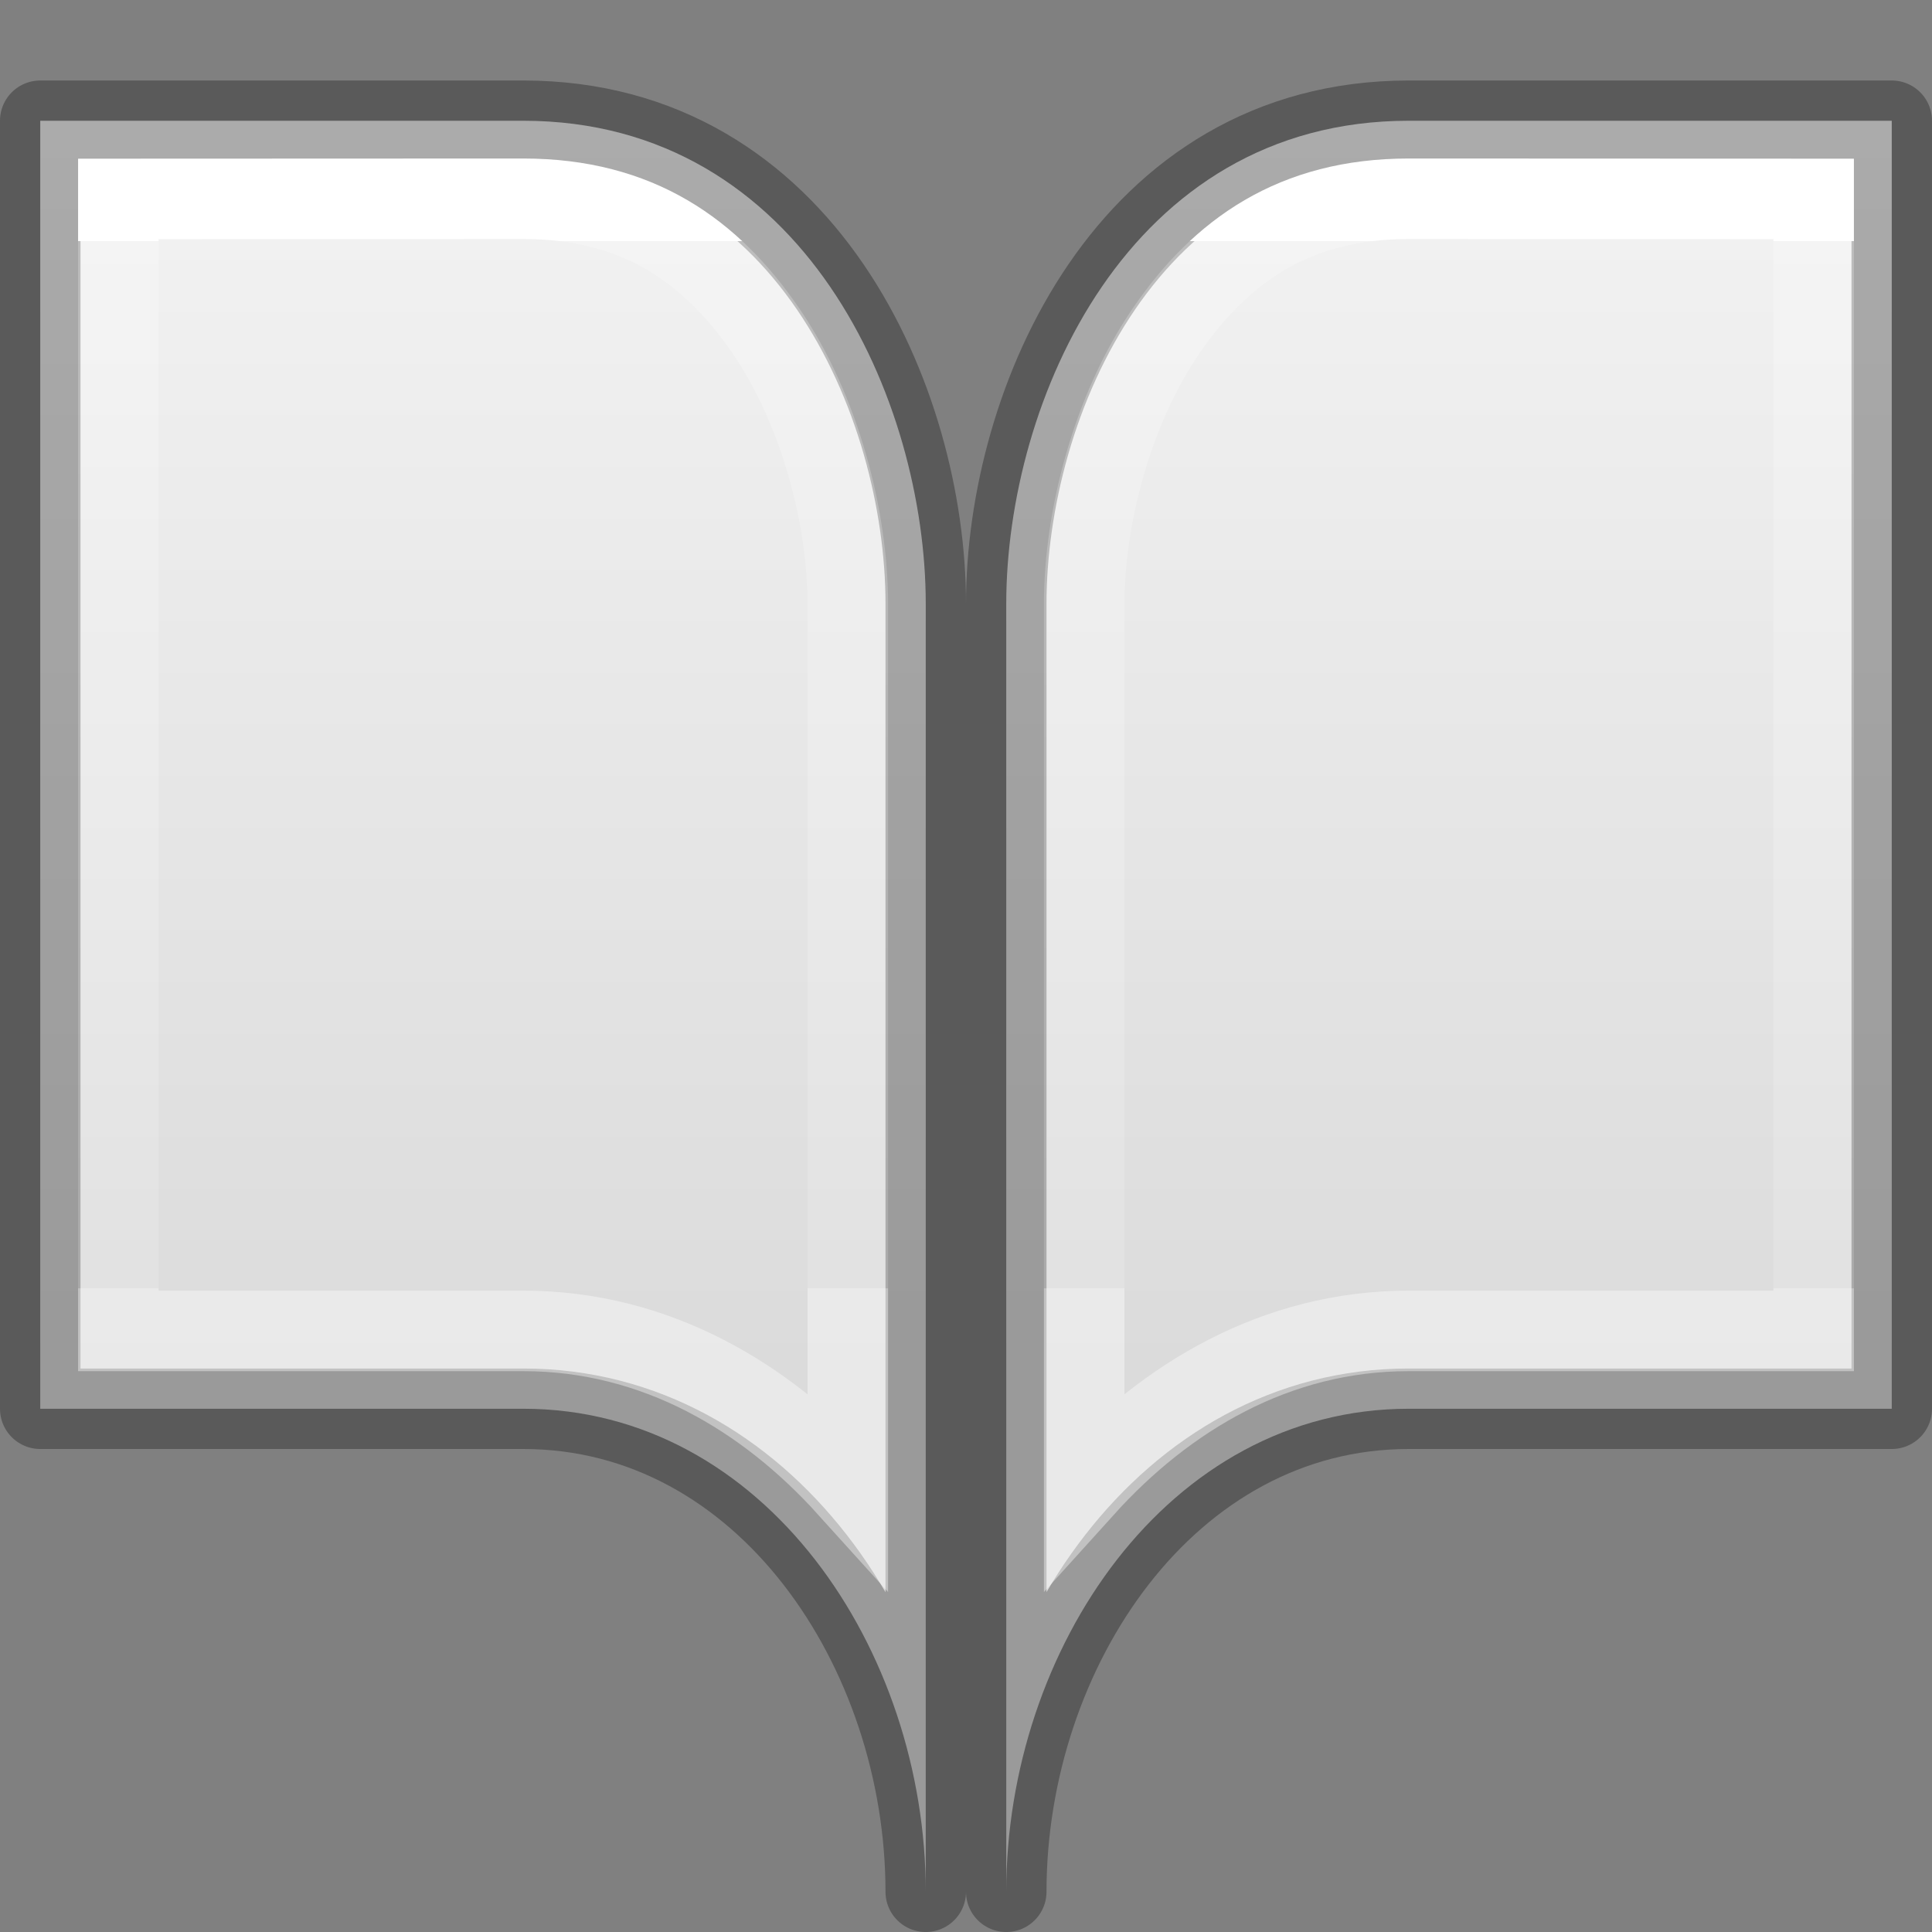
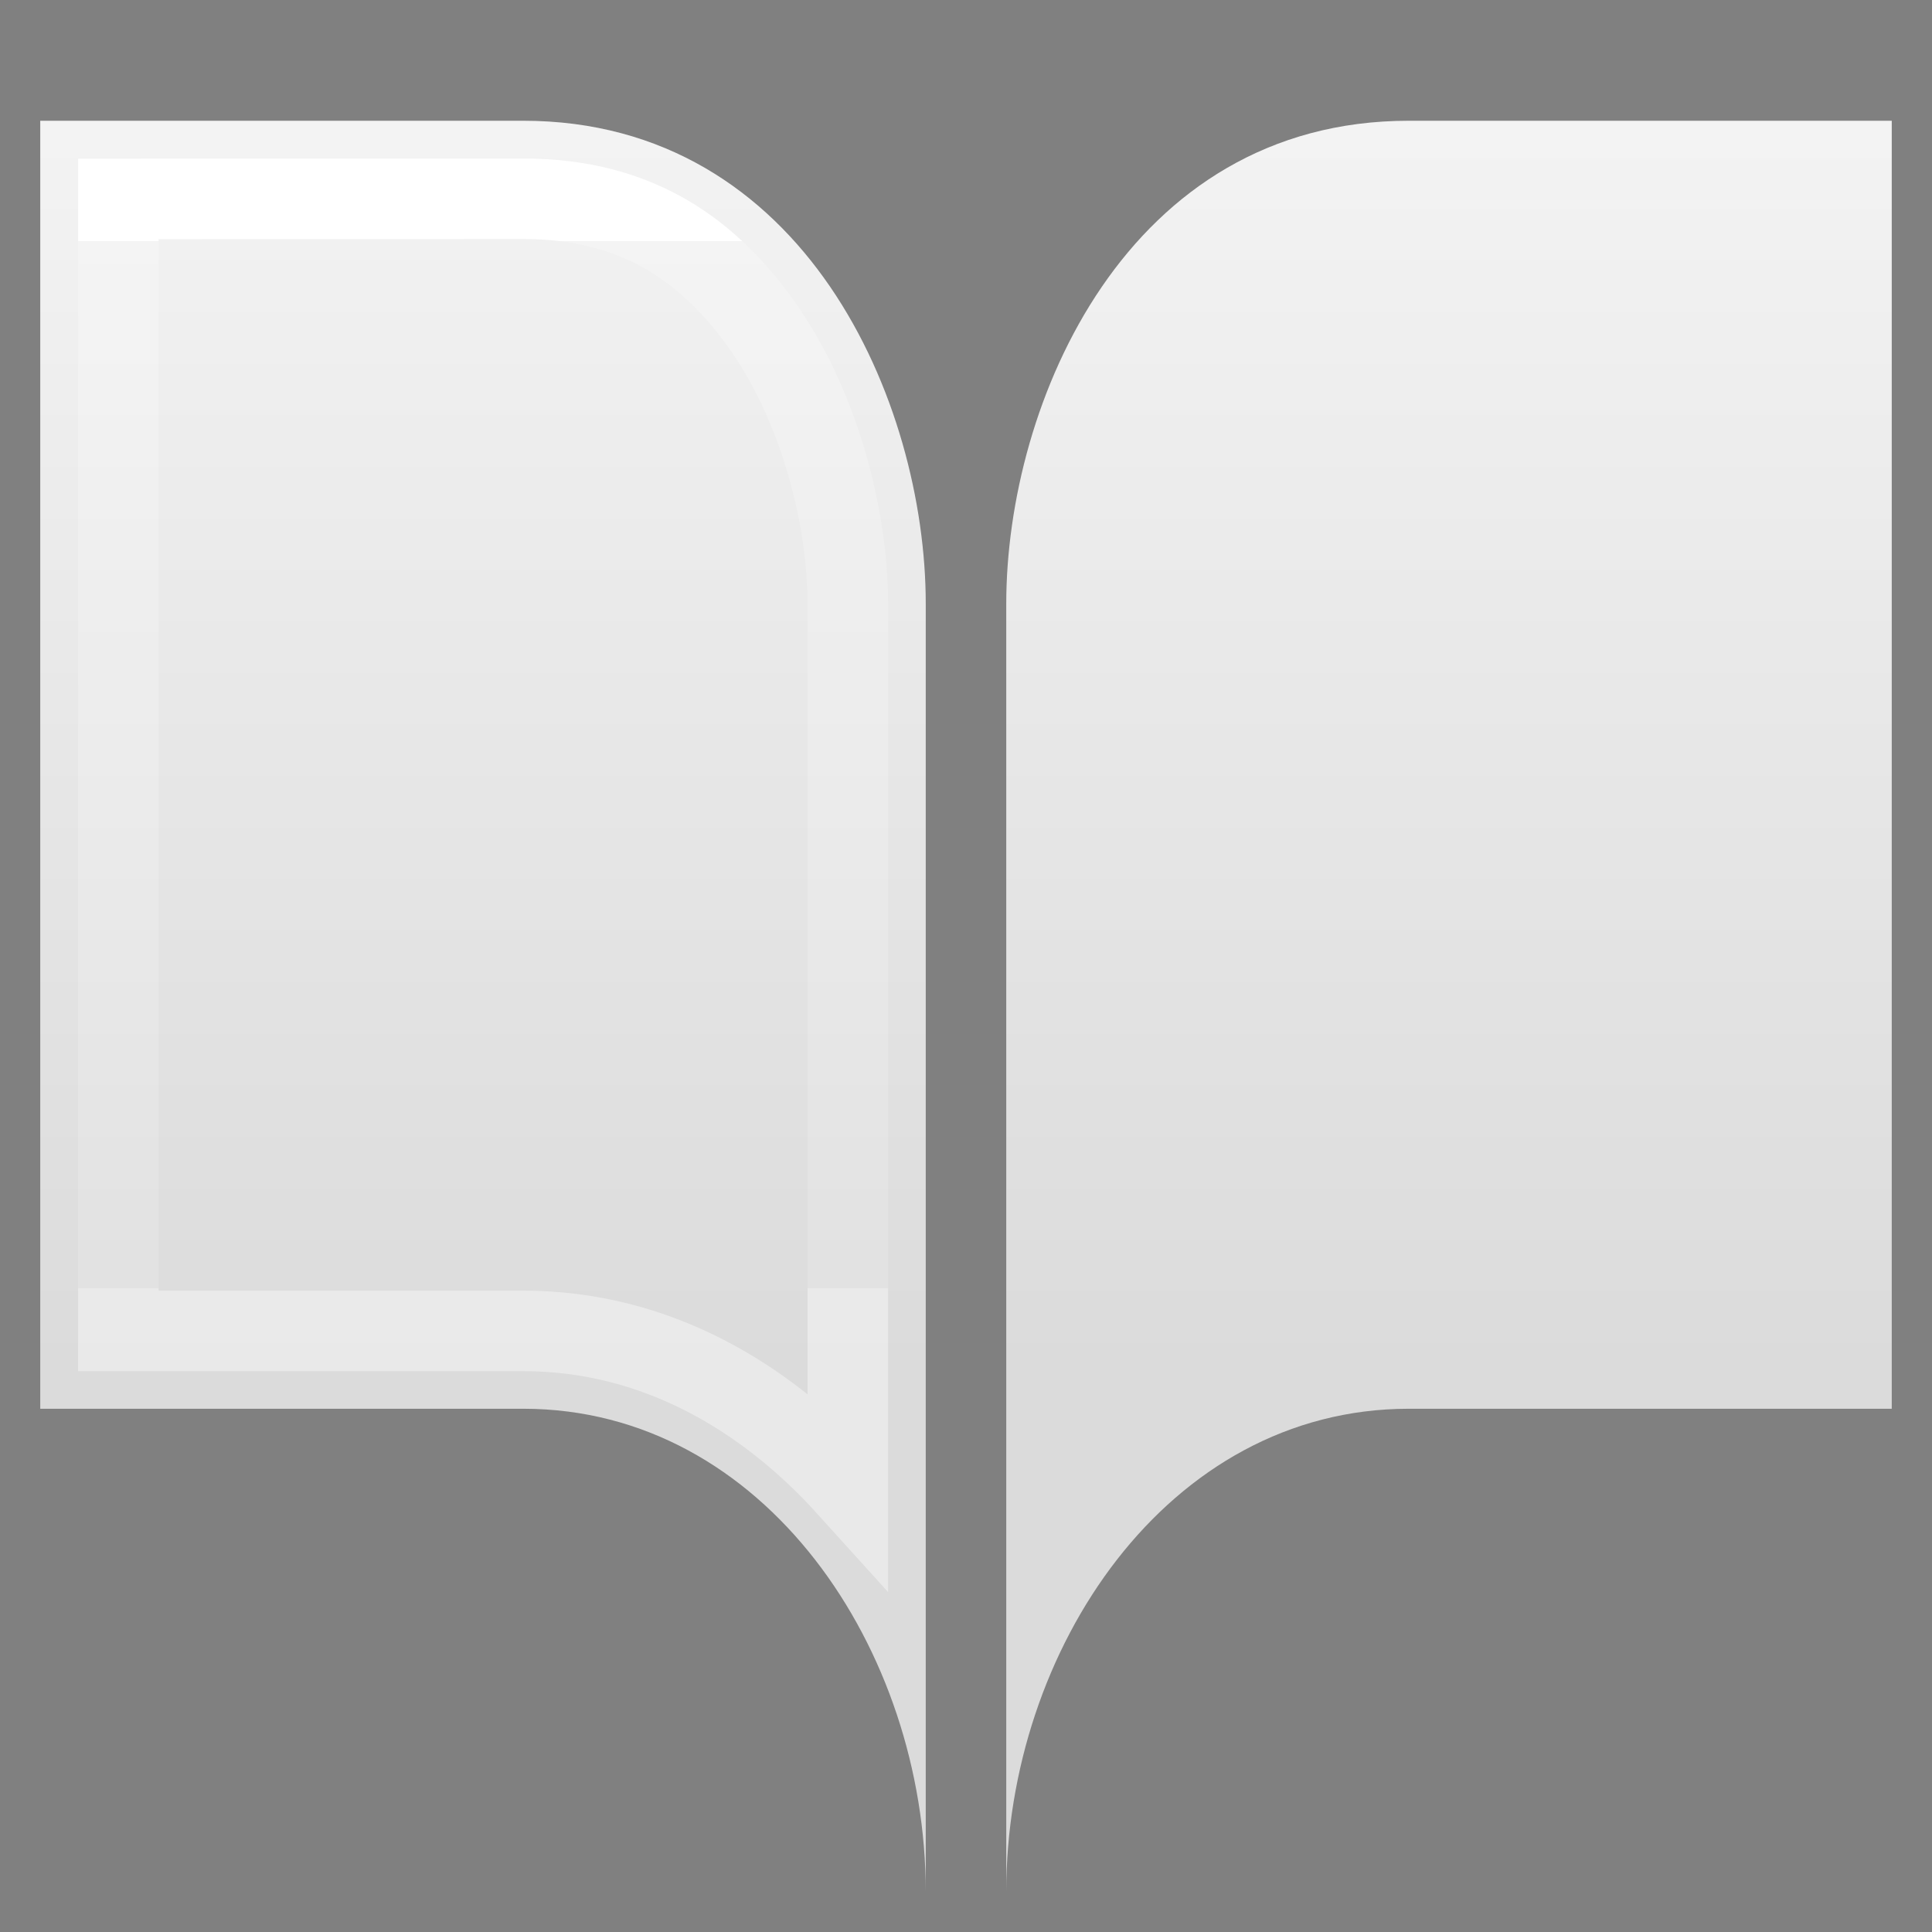
<svg xmlns="http://www.w3.org/2000/svg" xmlns:xlink="http://www.w3.org/1999/xlink" viewBox="0 0 24 24">
  <rect x="0" y="0" width="24" height="24" fill="#808080" stroke="none" />
  <linearGradient id="a" gradientUnits="userSpaceOnUse" x1="18" x2="18" xlink:href="#d" y1="1" y2="17" />
  <linearGradient id="b" gradientUnits="userSpaceOnUse" x1="18.5" x2="18.5" y1="3" y2="16">
    <stop offset="0" stop-color="#fff" />
    <stop offset="0" stop-color="#fff" stop-opacity=".235" />
    <stop offset="1" stop-color="#fff" stop-opacity=".157" />
    <stop offset="1" stop-color="#fff" stop-opacity=".392" />
  </linearGradient>
  <linearGradient id="c" gradientTransform="matrix(-1 0 0 1 24 0)" gradientUnits="userSpaceOnUse" x1="18" x2="18" xlink:href="#d" y1="1" y2="17" />
  <linearGradient id="d">
    <stop offset="0" stop-color="#f4f4f4" />
    <stop offset="1" stop-color="#dbdbdb" />
  </linearGradient>
  <path d="m17.5 1.5h6v16h-6c-3 0-5 3-5 6v-16c0-2.5 1.5-6 5-6z" fill="url(#a)" />
-   <path d="m17.5 1.5h6v16h-6c-3 0-5 3-5 6v-16c0-2.5 1.5-6 5-6z" fill="none" opacity=".3" stroke="#000" stroke-linejoin="round" stroke-width="1" />
-   <path d="m17.5 2.469c-1.427 0-2.337.652-3.014 1.641s-1.018 2.334-1.018 3.391v10.977c1.012-1.12 2.38-1.945 4.031-1.945h5.031v-14.062z" fill="none" stroke="url(#b)" />
  <path d="m6.5 1.5c-3.896 0-6 0-6 0v16h6c3 0 5 3 5 6v-16c0-2.5-1.5-6-5-6z" fill="url(#c)" />
  <g fill="none">
-     <path d="m6.5 1.5c-3.896 0-6 0-6 0v16h6c3 0 5 3 5 6v-16c0-2.5-1.5-6-5-6z" opacity=".3" stroke="#000" stroke-linejoin="round" stroke-width="1" />
    <path d="m17.5 2.469c-1.427 0-2.337.652-3.014 1.641s-1.018 2.334-1.018 3.391v10.977c1.012-1.12 2.38-1.945 4.031-1.945h5.031v-14.062z" stroke="url(#b)" transform="matrix(-1 0 0 1 24 0)" />
  </g>
</svg>